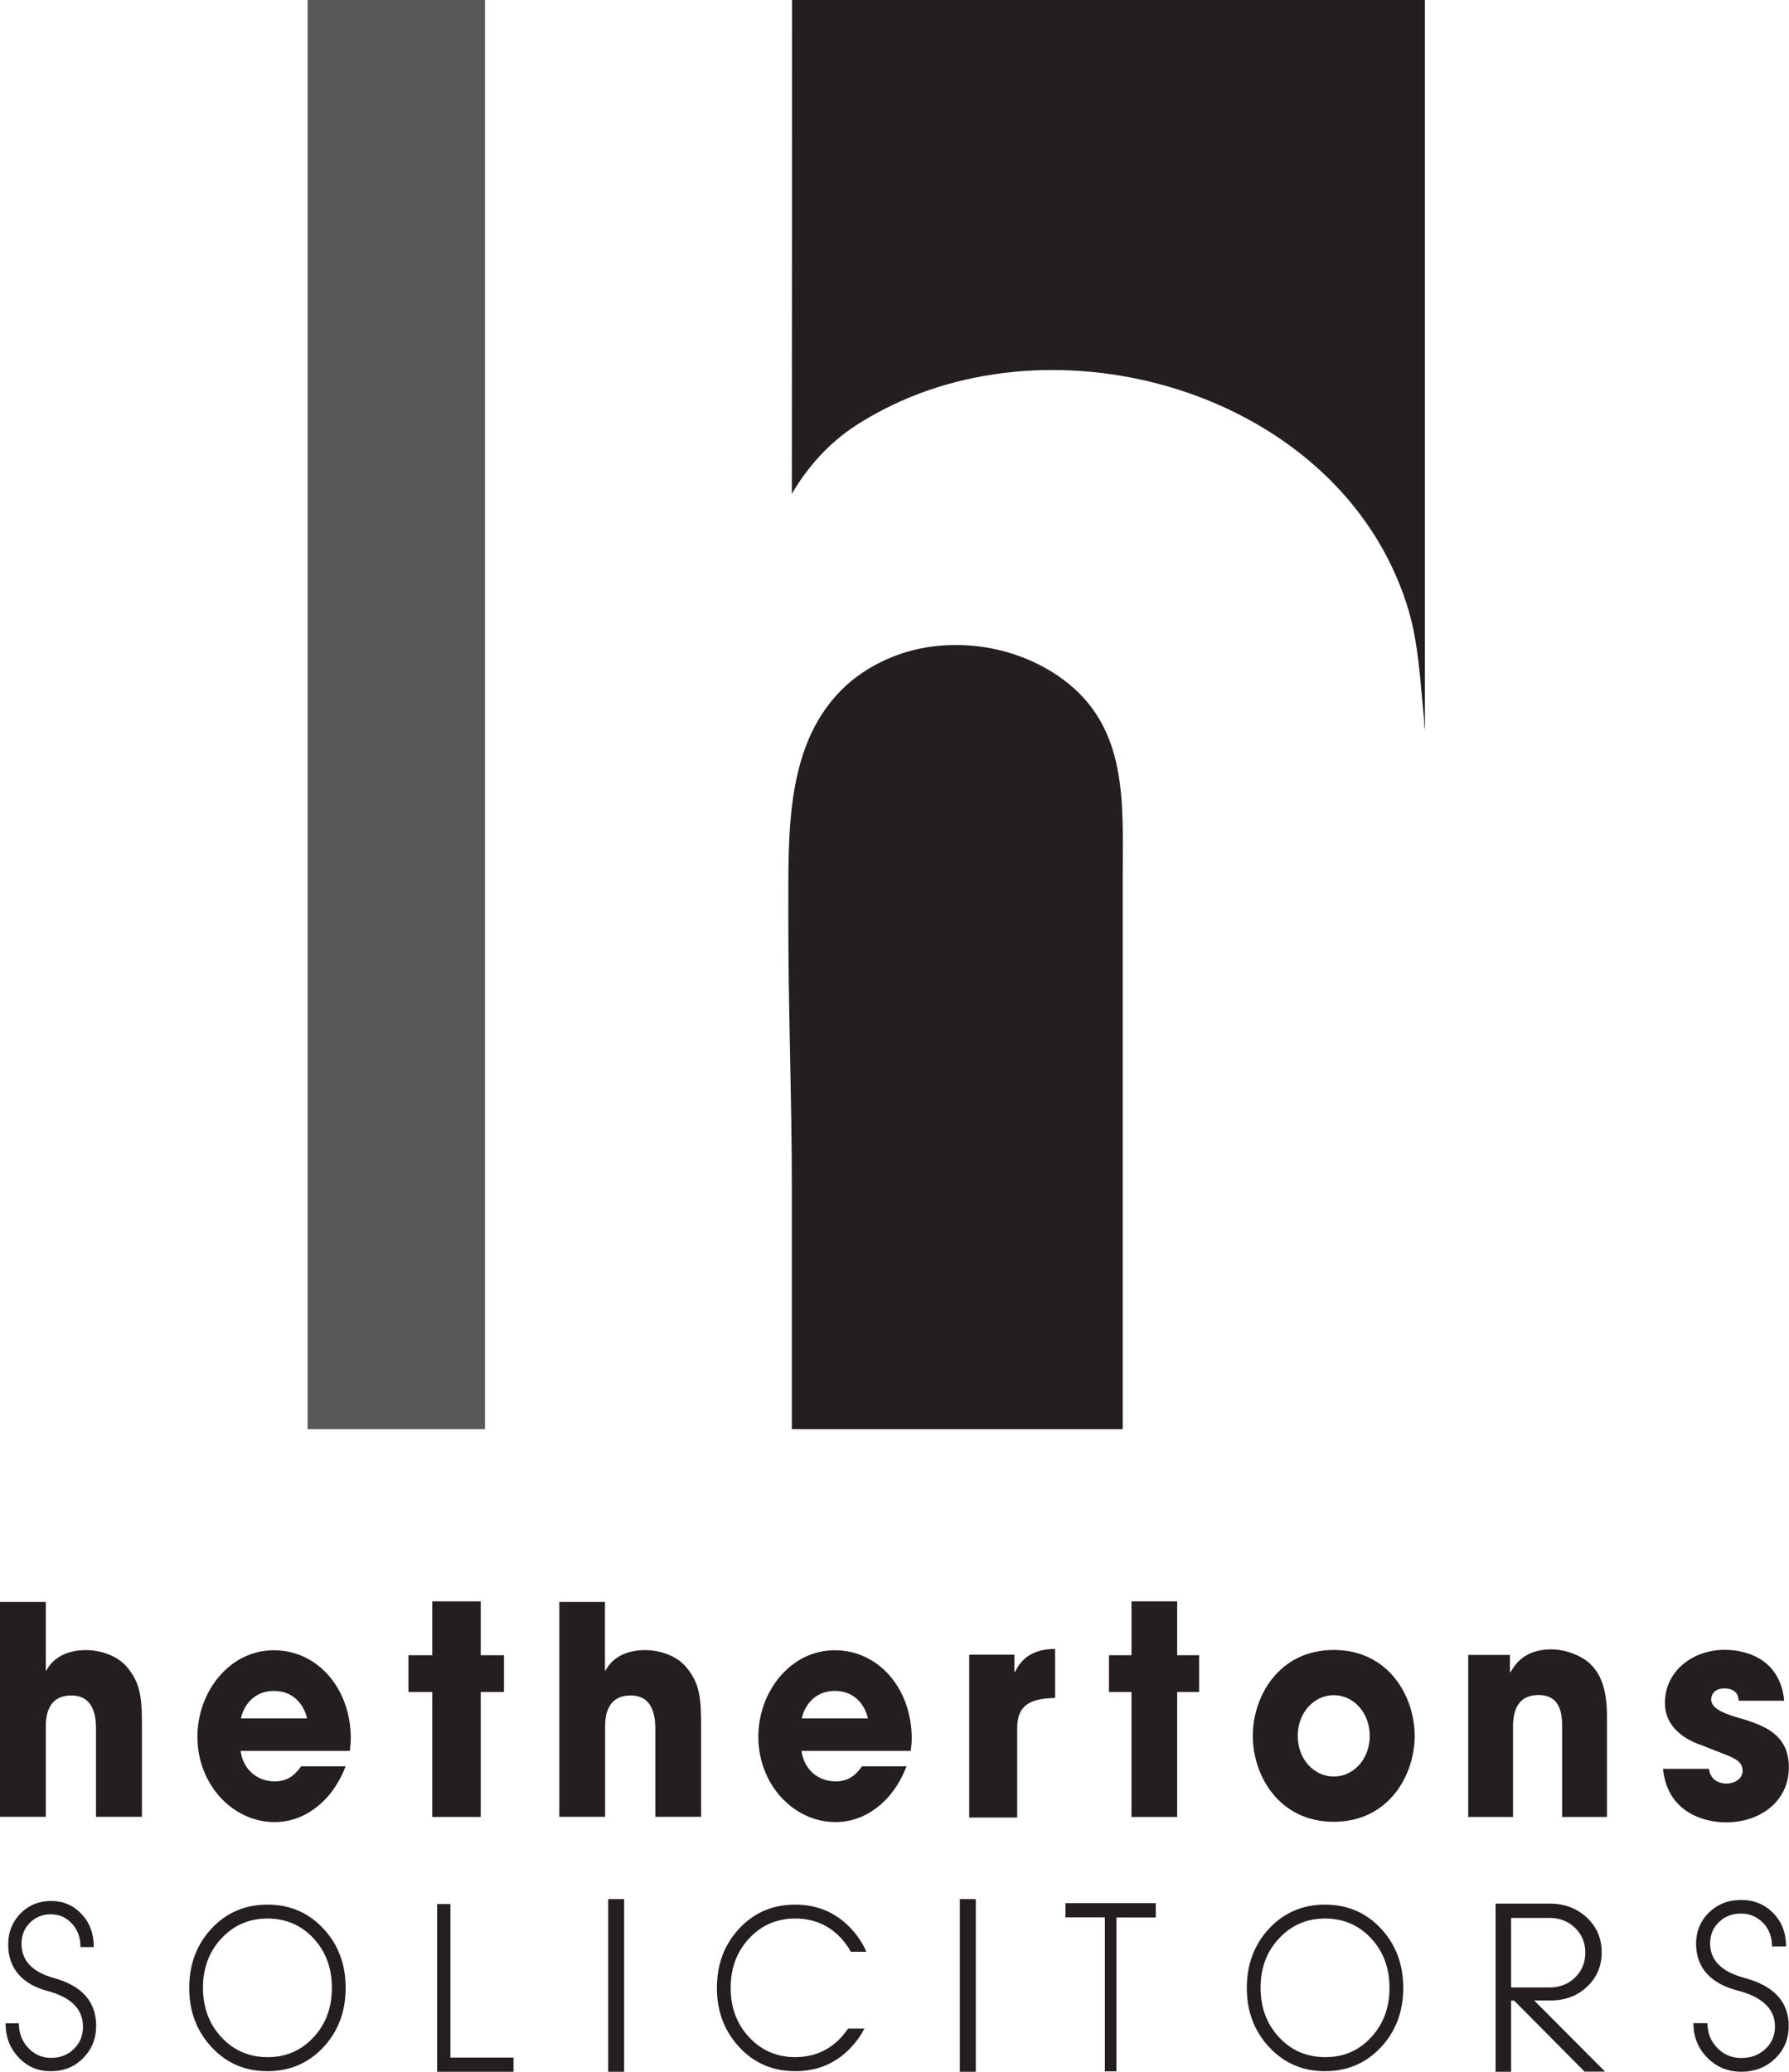
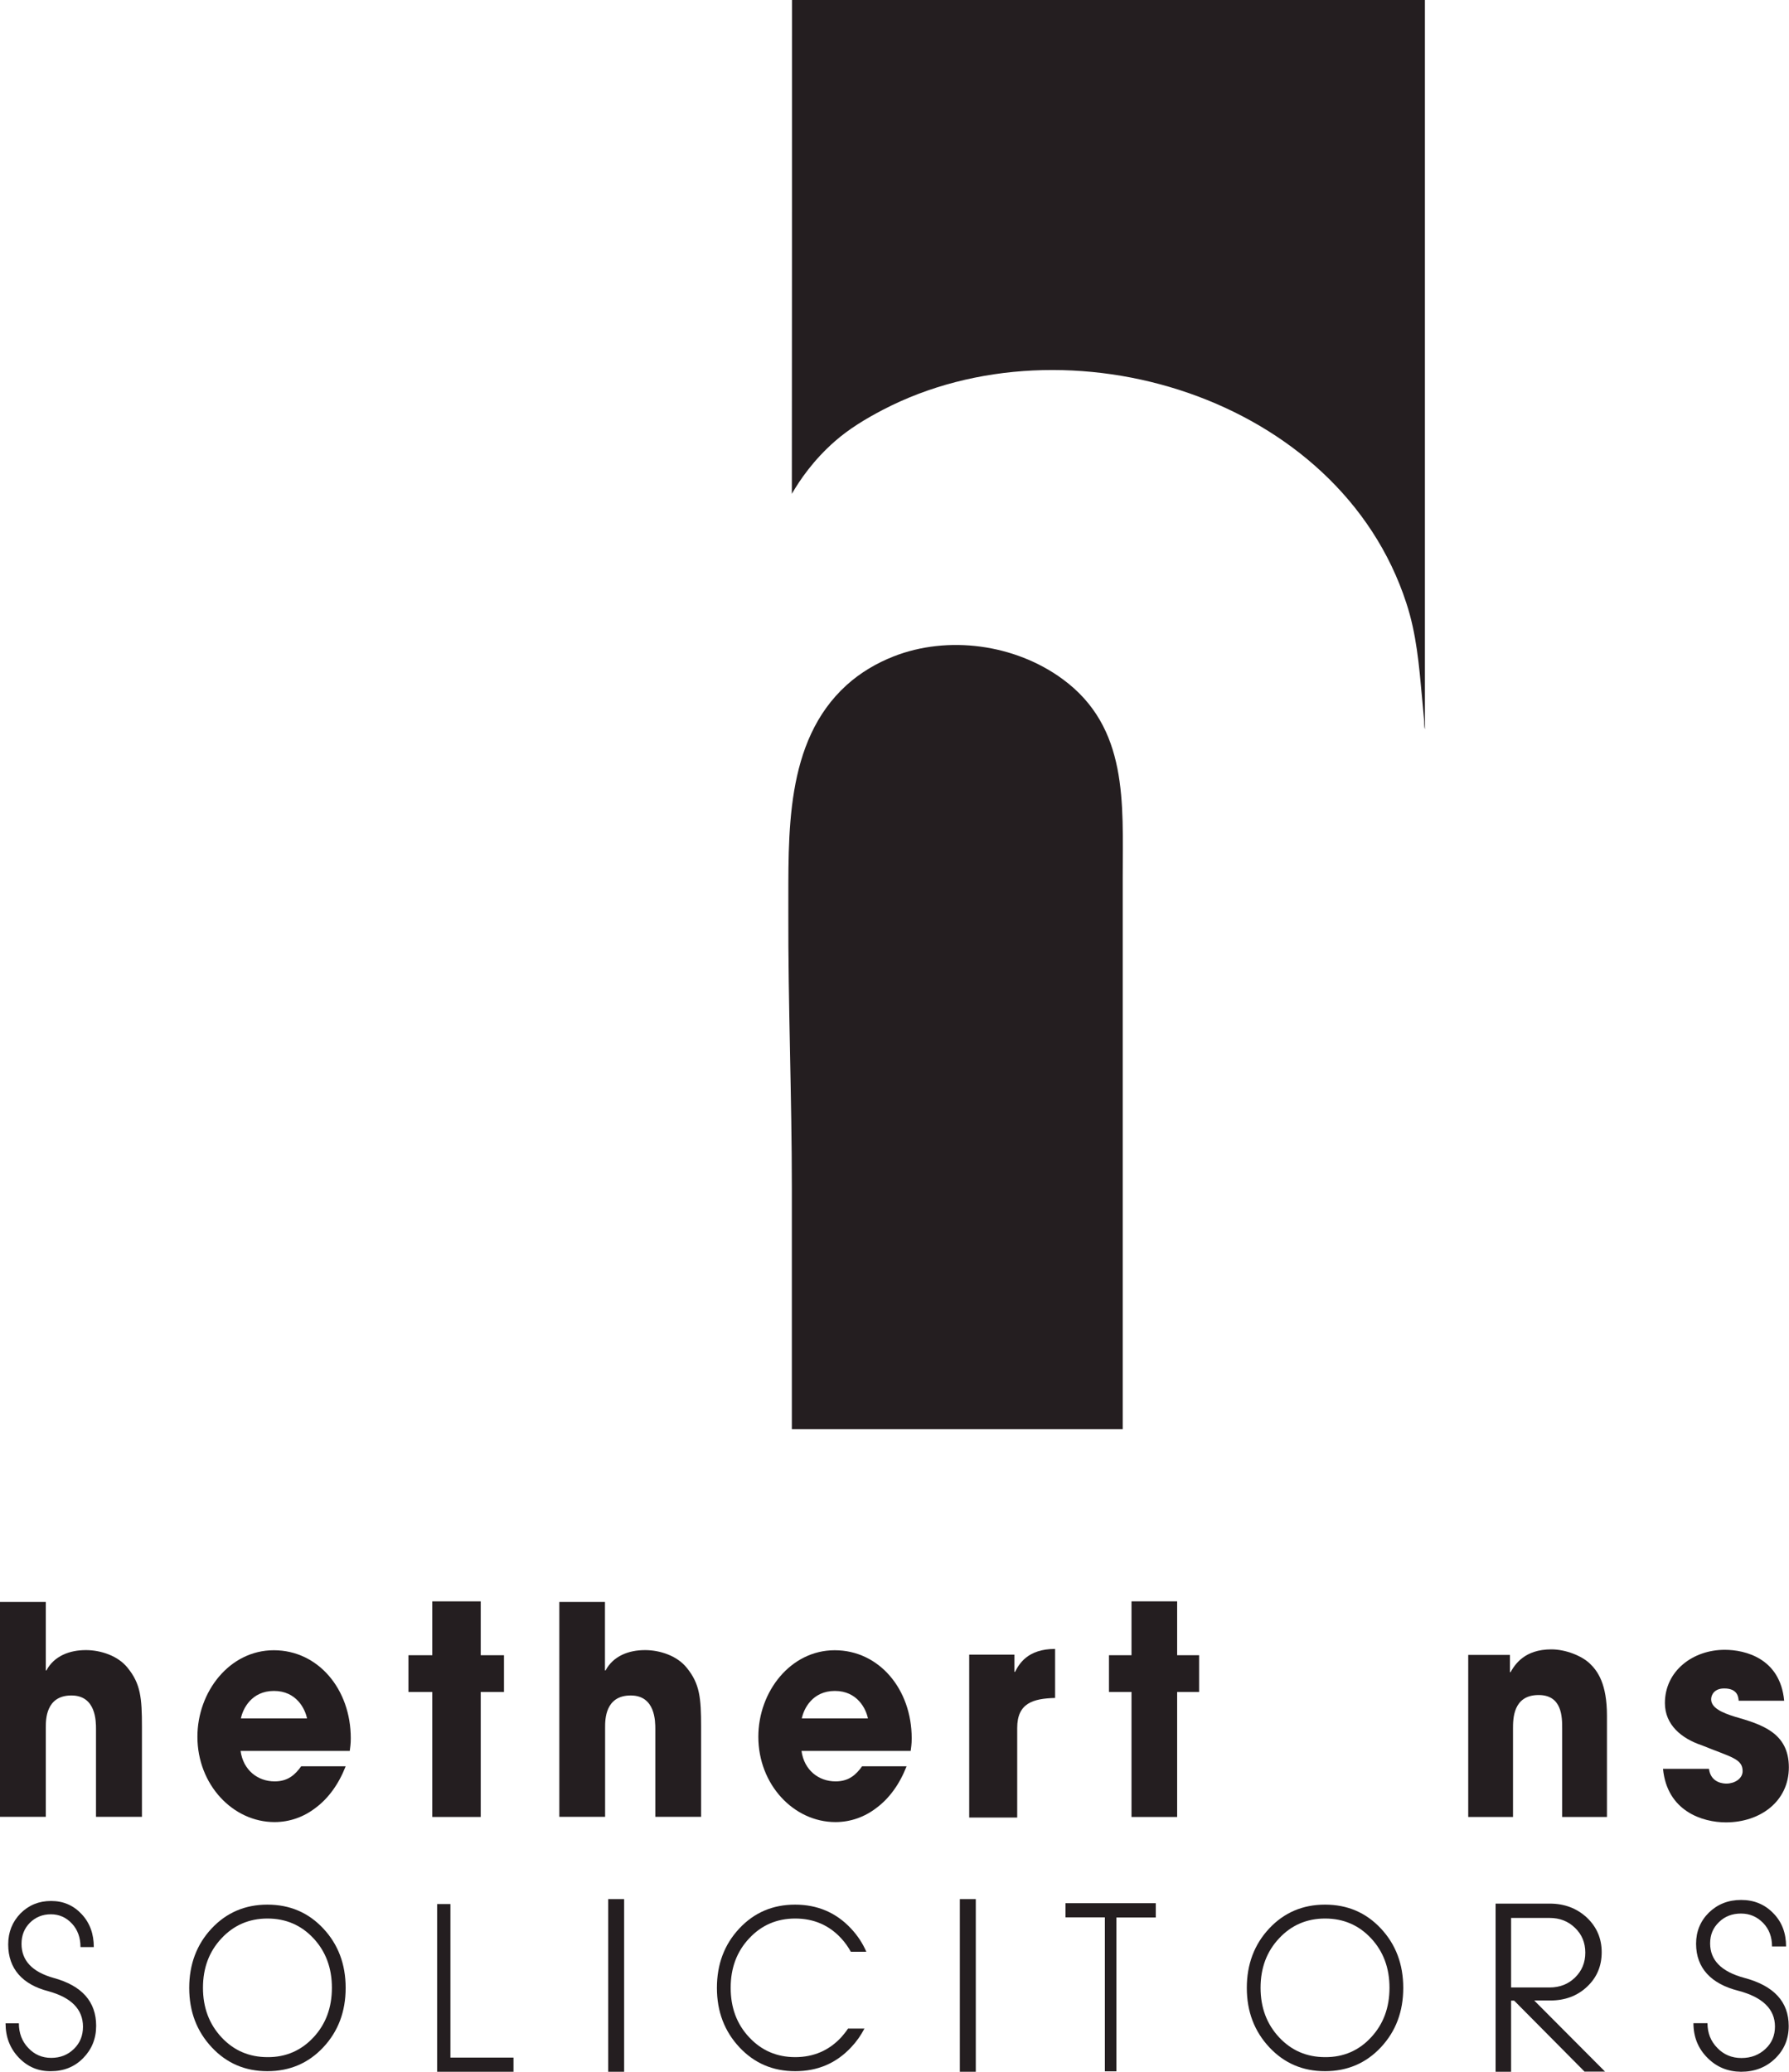
<svg xmlns="http://www.w3.org/2000/svg" version="1.1" id="Layer_1" x="0px" y="0px" viewBox="0 0 1222.5 1415.5" style="enable-background:new 0 0 1222.5 1415.5;" xml:space="preserve">
  <style type="text/css">
	.st0{fill:#58585A;}
	.st1{fill:#241E20;}
</style>
-   <rect x="210.2" y="0" class="st0" width="121.2" height="976.4" />
  <path class="st1" d="M767.2,976.4c0,0-226.1,0-226.1,0c0-16.4,0-32.8,0-49.2c0-38.5,0-77,0-115.5c0-62.2-2.6-125.7-2.4-188.5  c0.2-52.6-2.9-116.5,39.9-155.2c9.3-8.4,20.3-14.9,32-19.5c37.2-14.6,82.9-8.4,115.4,15.4c45.2,33,41.2,84.8,41.2,135.1  c0,17.2,0,34.4,0,51.7c0,42,0,84,0,126c0,40.2,0,80.5,0,120.7c0,24.3,0,48.6,0,72.9C767.2,970.4,767.2,976.4,767.2,976.4z" />
  <path class="st1" d="M541.2,0c0,0,432.5,0,432.5,0c0,12.7,0,25.4,0,38.1c0,31.6,0,63.2,0,94.8c0,40.8,0,81.6,0,122.4  c0,40.3,0,80.6,0,121c0,30.2,0,60.3,0,90.5c0,10.5,0,20.9,0,31.4c-0.7-1.9-0.4-4.7-0.6-6.7c-0.5-5.1-0.9-10.2-1.4-15.3  c-2-21.8-3.8-43.3-10.7-64.2C915.1,271,729.3,214.4,603.3,280c-11.5,6-23,12.9-32.8,21.5c-14.7,12.9-23.9,26.4-29.4,35.9  C541.2,225,541.2,112.5,541.2,0z" />
  <path class="st1" d="M0,1094.5h31.3v46.8h0.4c5.3-9.9,15.8-13.9,27-13.9c10,0,21.9,3.8,28.5,12.1c8.9,10.9,9.8,20.6,9.8,40.3v61.5  H65.6v-59.9c0-5.4,0-23-16.8-23c-17.5,0-17.5,16.5-17.5,21.8v61.1H0V1094.5z" />
  <path class="st1" d="M382.1,1094.5h31.3v46.8h0.4c5.3-9.9,15.8-13.9,27-13.9c10,0,21.9,3.8,28.5,12.1c8.9,10.9,9.8,20.6,9.8,40.3  v61.5h-31.3v-59.9c0-5.4,0-23-16.8-23c-17.5,0-17.5,16.5-17.5,21.8v61.1h-31.3V1094.5z" />
  <path class="st1" d="M236.2,1206.8c-4.8,12.3-11.8,21.8-20.3,28.2c-8.3,6.5-18.1,9.9-28.3,9.9c-28.5,0-52.7-25.6-52.7-58.3  c0-30.7,21.9-59.1,52.2-59.1c30.3,0,52.6,26.6,52.6,60.1c0,4.4-0.4,6.1-0.7,8.7h-74.6c1.8,13.1,11.7,20.8,23.3,20.8  c9.1,0,14-4.6,18.1-10.3H236.2z M209.8,1174.1c-1.3-6.5-7.2-18.8-22.6-18.8s-21.3,12.3-22.6,18.8H209.8z" />
  <path class="st1" d="M619.5,1206.8c-4.8,12.3-11.8,21.8-20.3,28.2c-8.3,6.5-18.1,9.9-28.3,9.9c-28.5,0-52.7-25.6-52.7-58.3  c0-30.7,21.9-59.1,52.2-59.1c30.3,0,52.6,26.6,52.6,60.1c0,4.4-0.4,6.1-0.7,8.7h-74.6c1.8,13.1,11.7,20.8,23.3,20.8  c9.1,0,14-4.6,18.1-10.3H619.5z M593.1,1174.1c-1.3-6.5-7.2-18.8-22.6-18.8c-15.4,0-21.3,12.3-22.6,18.8H593.1z" />
  <path class="st1" d="M328.5,1130.9h15.9v25.1h-15.9v85.4h-33.1V1156h-16.3v-25.1h16.3v-36.8h33.1V1130.9z" />
  <path class="st1" d="M804.4,1130.9h15v25.1h-15v85.4h-31.2V1156h-15.4v-25.1h15.4v-36.8h31.2V1130.9z" />
  <path class="st1" d="M662.4,1130.5h30.8v11.8h0.4c2.8-5.4,8.5-15.7,27.4-15.7v33.5c-15.2,0.4-25.9,3.6-25.9,20.5v61.2h-32.8V1130.5z  " />
-   <path class="st1" d="M911.4,1127.3c37.4,0,55.3,31.6,55.3,58.7c0,27.1-17.9,58.7-55.3,58.7c-37.4,0-55.3-31.6-55.3-58.7  C856.1,1158.9,874,1127.3,911.4,1127.3z M911.4,1213.8c13.3,0,24.6-11.7,24.6-27.8c0-16.1-11.3-27.8-24.6-27.8  c-13.3,0-24.6,11.7-24.6,27.8C886.8,1202.1,898.1,1213.8,911.4,1213.8z" />
  <path class="st1" d="M1003.2,1130.7h28.6v11.8h0.4c3.1-5.4,9.6-15.6,27.9-15.6c9.8,0,20.7,4.4,26.2,9.6c5.5,5.2,11.8,14,11.8,35.7  v69.2h-30.6v-60.4c0-7.8,0-22.9-16.1-22.9c-17.5,0-17.5,16.3-17.5,23.1v60.2h-30.6V1130.7z" />
  <path class="st1" d="M1188.1,1162c-0.2-2.4-0.6-8.4-9.9-8.4c-6.7,0-8.9,4.4-8.9,7.4c0,6,7.8,9.3,16.2,11.9  c17.9,5.2,36.9,10.7,36.9,34.6c0,23.3-19.6,37.6-43,37.6c-16,0-40.2-7.6-43-36.6h31.4c1.3,10.1,10.7,10.1,12,10.1  c5.3,0,11-3.2,11-8.5c0-8.5-7.8-9.5-28-17.7c-13.7-4.6-25.1-13.9-25.1-28.8c0-21.9,19-36.4,40.9-36.4c13.9,0,37.9,5.8,40.6,34.8  H1188.1z" />
  <path class="st1" d="M12.8,1405.8c-6-6.3-9-14.1-9-23.4h9.1c0,6.6,2.1,12.3,6.4,16.8c4.2,4.5,9.4,6.8,15.7,6.8  c6.3,0,11.4-2.1,15.5-6.1c4.2-4.1,6.2-9.1,6.2-15.2c0-11.9-8-20-23.9-24.3c-17.2-4.5-27.2-15.1-27.2-31.9c0-8.4,2.8-15.4,8.4-21.2  c5.6-5.6,12.5-8.5,20.9-8.5s15.3,3,20.9,9c5.6,6,8.3,13.5,8.3,22.5h-9.1c0-6.4-1.9-11.8-5.8-16c-3.9-4.2-8.7-6.4-14.4-6.4  c-5.7,0-10.4,1.9-14.3,5.7c-3.9,3.9-5.8,8.7-5.8,14.5c0,11.4,7.3,19.2,22,23.3c19.3,5.3,29,16.2,29,32.7c0,8.8-3,16.1-8.9,22.1  s-13.3,8.9-22.1,8.9C26.1,1415.2,18.8,1412.1,12.8,1405.8z" />
  <path class="st1" d="M144.7,1398.8c-10.2-10.9-15.4-24.4-15.4-40.6c0-16.1,5.1-29.7,15.3-40.6c10.2-10.9,23-16.3,38.1-16.3  c15.3,0,28,5.4,38.2,16.3s15.3,24.4,15.3,40.6c0,16.2-5.1,29.7-15.3,40.6c-10.2,10.9-23,16.3-38.2,16.3  C167.5,1415.1,154.9,1409.7,144.7,1398.8z M214.2,1392c8.4-9,12.6-20.3,12.6-33.9c0-13.5-4.2-24.8-12.6-33.8  c-8.4-9-18.9-13.5-31.4-13.5c-12.5,0-23,4.5-31.4,13.5c-8.5,9-12.7,20.3-12.7,33.8c0,13.5,4.2,24.8,12.7,33.9  c8.4,9,18.9,13.5,31.4,13.5C195.3,1405.6,205.8,1401,214.2,1392z" />
  <path class="st1" d="M867.4,1398.8c-10.2-10.9-15.4-24.4-15.4-40.6c0-16.1,5.1-29.7,15.3-40.6c10.2-10.9,23-16.3,38.1-16.3  c15.3,0,28,5.4,38.2,16.3s15.3,24.4,15.3,40.6c0,16.2-5.1,29.7-15.3,40.6c-10.2,10.9-23,16.3-38.2,16.3  C890.3,1415.1,877.6,1409.7,867.4,1398.8z M936.9,1392c8.4-9,12.6-20.3,12.6-33.9c0-13.5-4.2-24.8-12.6-33.8  c-8.4-9-18.9-13.5-31.4-13.5c-12.5,0-23,4.5-31.4,13.5c-8.5,9-12.7,20.3-12.7,33.8c0,13.5,4.2,24.8,12.7,33.9  c8.4,9,18.9,13.5,31.4,13.5C918,1405.6,928.6,1401,936.9,1392z" />
  <path class="st1" d="M307.8,1405.8h43.1v9.7h-52.2v-114.6h9.1V1405.8z" />
  <path class="st1" d="M415.6,1415.5v-118h10.9v118H415.6z" />
  <path class="st1" d="M655.9,1415.5v-118h10.9v118H655.9z" />
  <path class="st1" d="M789.8,1300.4v9.7h-26.9v105.1h-7.9V1310h-26.9v-9.7H789.8z" />
  <path class="st1" d="M1082.9,1415.5l-48.2-48.6h-2.1v48.6H1022v-114.9h37.1c9.9,0,18.4,3.2,25.2,9.5c6.8,6.4,10.2,14.3,10.2,23.7  c0,9.5-3.3,17.3-10,23.6c-6.7,6.3-15.1,9.4-25.1,9.4h-11l48.4,48.6H1082.9z M1032.6,1310.3v47.6h26.3c7,0,12.8-2.3,17.4-6.8  c4.7-4.6,7-10.2,7-17c0-6.7-2.3-12.4-7-16.9c-4.7-4.6-10.5-6.8-17.4-6.8H1032.6z" />
  <path class="st1" d="M1166.7,1405.9c-6.3-6.3-9.5-14.2-9.5-23.6h9.6c0,6.7,2.2,12.3,6.7,16.9c4.4,4.6,9.9,6.9,16.5,6.9  c6.6,0,12-2.1,16.4-6.2c4.4-4.1,6.5-9.2,6.5-15.3c0-11.9-8.4-20.1-25.2-24.5c-18.1-4.6-28.7-15.2-28.7-32.1c0-8.4,3-15.6,8.8-21.3  c5.9-5.7,13.2-8.6,22-8.6c8.8,0,16.1,3,22,9.1c5.9,6,8.7,13.6,8.7,22.7h-9.6c0-6.5-2-11.9-6.1-16.1c-4.1-4.2-9.1-6.4-15.1-6.4  c-6,0-11,1.9-15,5.8c-4.1,3.9-6.1,8.7-6.1,14.6c0,11.5,7.7,19.3,23.2,23.5c20.4,5.4,30.5,16.4,30.5,32.9c0,8.9-3.1,16.3-9.3,22.3  c-6.2,6-14,9-23.3,9C1180.7,1415.4,1173,1412.3,1166.7,1405.9z" />
  <path class="st1" d="M579.5,1386c-1.4,2.1-3,4.1-4.7,6c-8.4,9-18.9,13.5-31.4,13.5c-12.5,0-23-4.5-31.4-13.5  c-8.5-9-12.7-20.3-12.7-33.9c0-13.5,4.2-24.8,12.7-33.8c8.4-9,18.9-13.5,31.4-13.5c12.6,0,23.1,4.5,31.4,13.5  c2.6,2.8,4.8,5.9,6.6,9.2H592c-2.5-5.8-6-11.1-10.5-15.9c-10.2-10.9-23-16.3-38.2-16.3c-15.2,0-27.9,5.4-38.1,16.3  c-10.2,10.9-15.3,24.4-15.3,40.6c0,16.2,5.2,29.7,15.4,40.6c10.2,10.9,22.9,16.3,38.1,16.3c15.3,0,28-5.4,38.2-16.3  c3.7-3.9,6.7-8.2,9.1-12.8H579.5z" />
</svg>